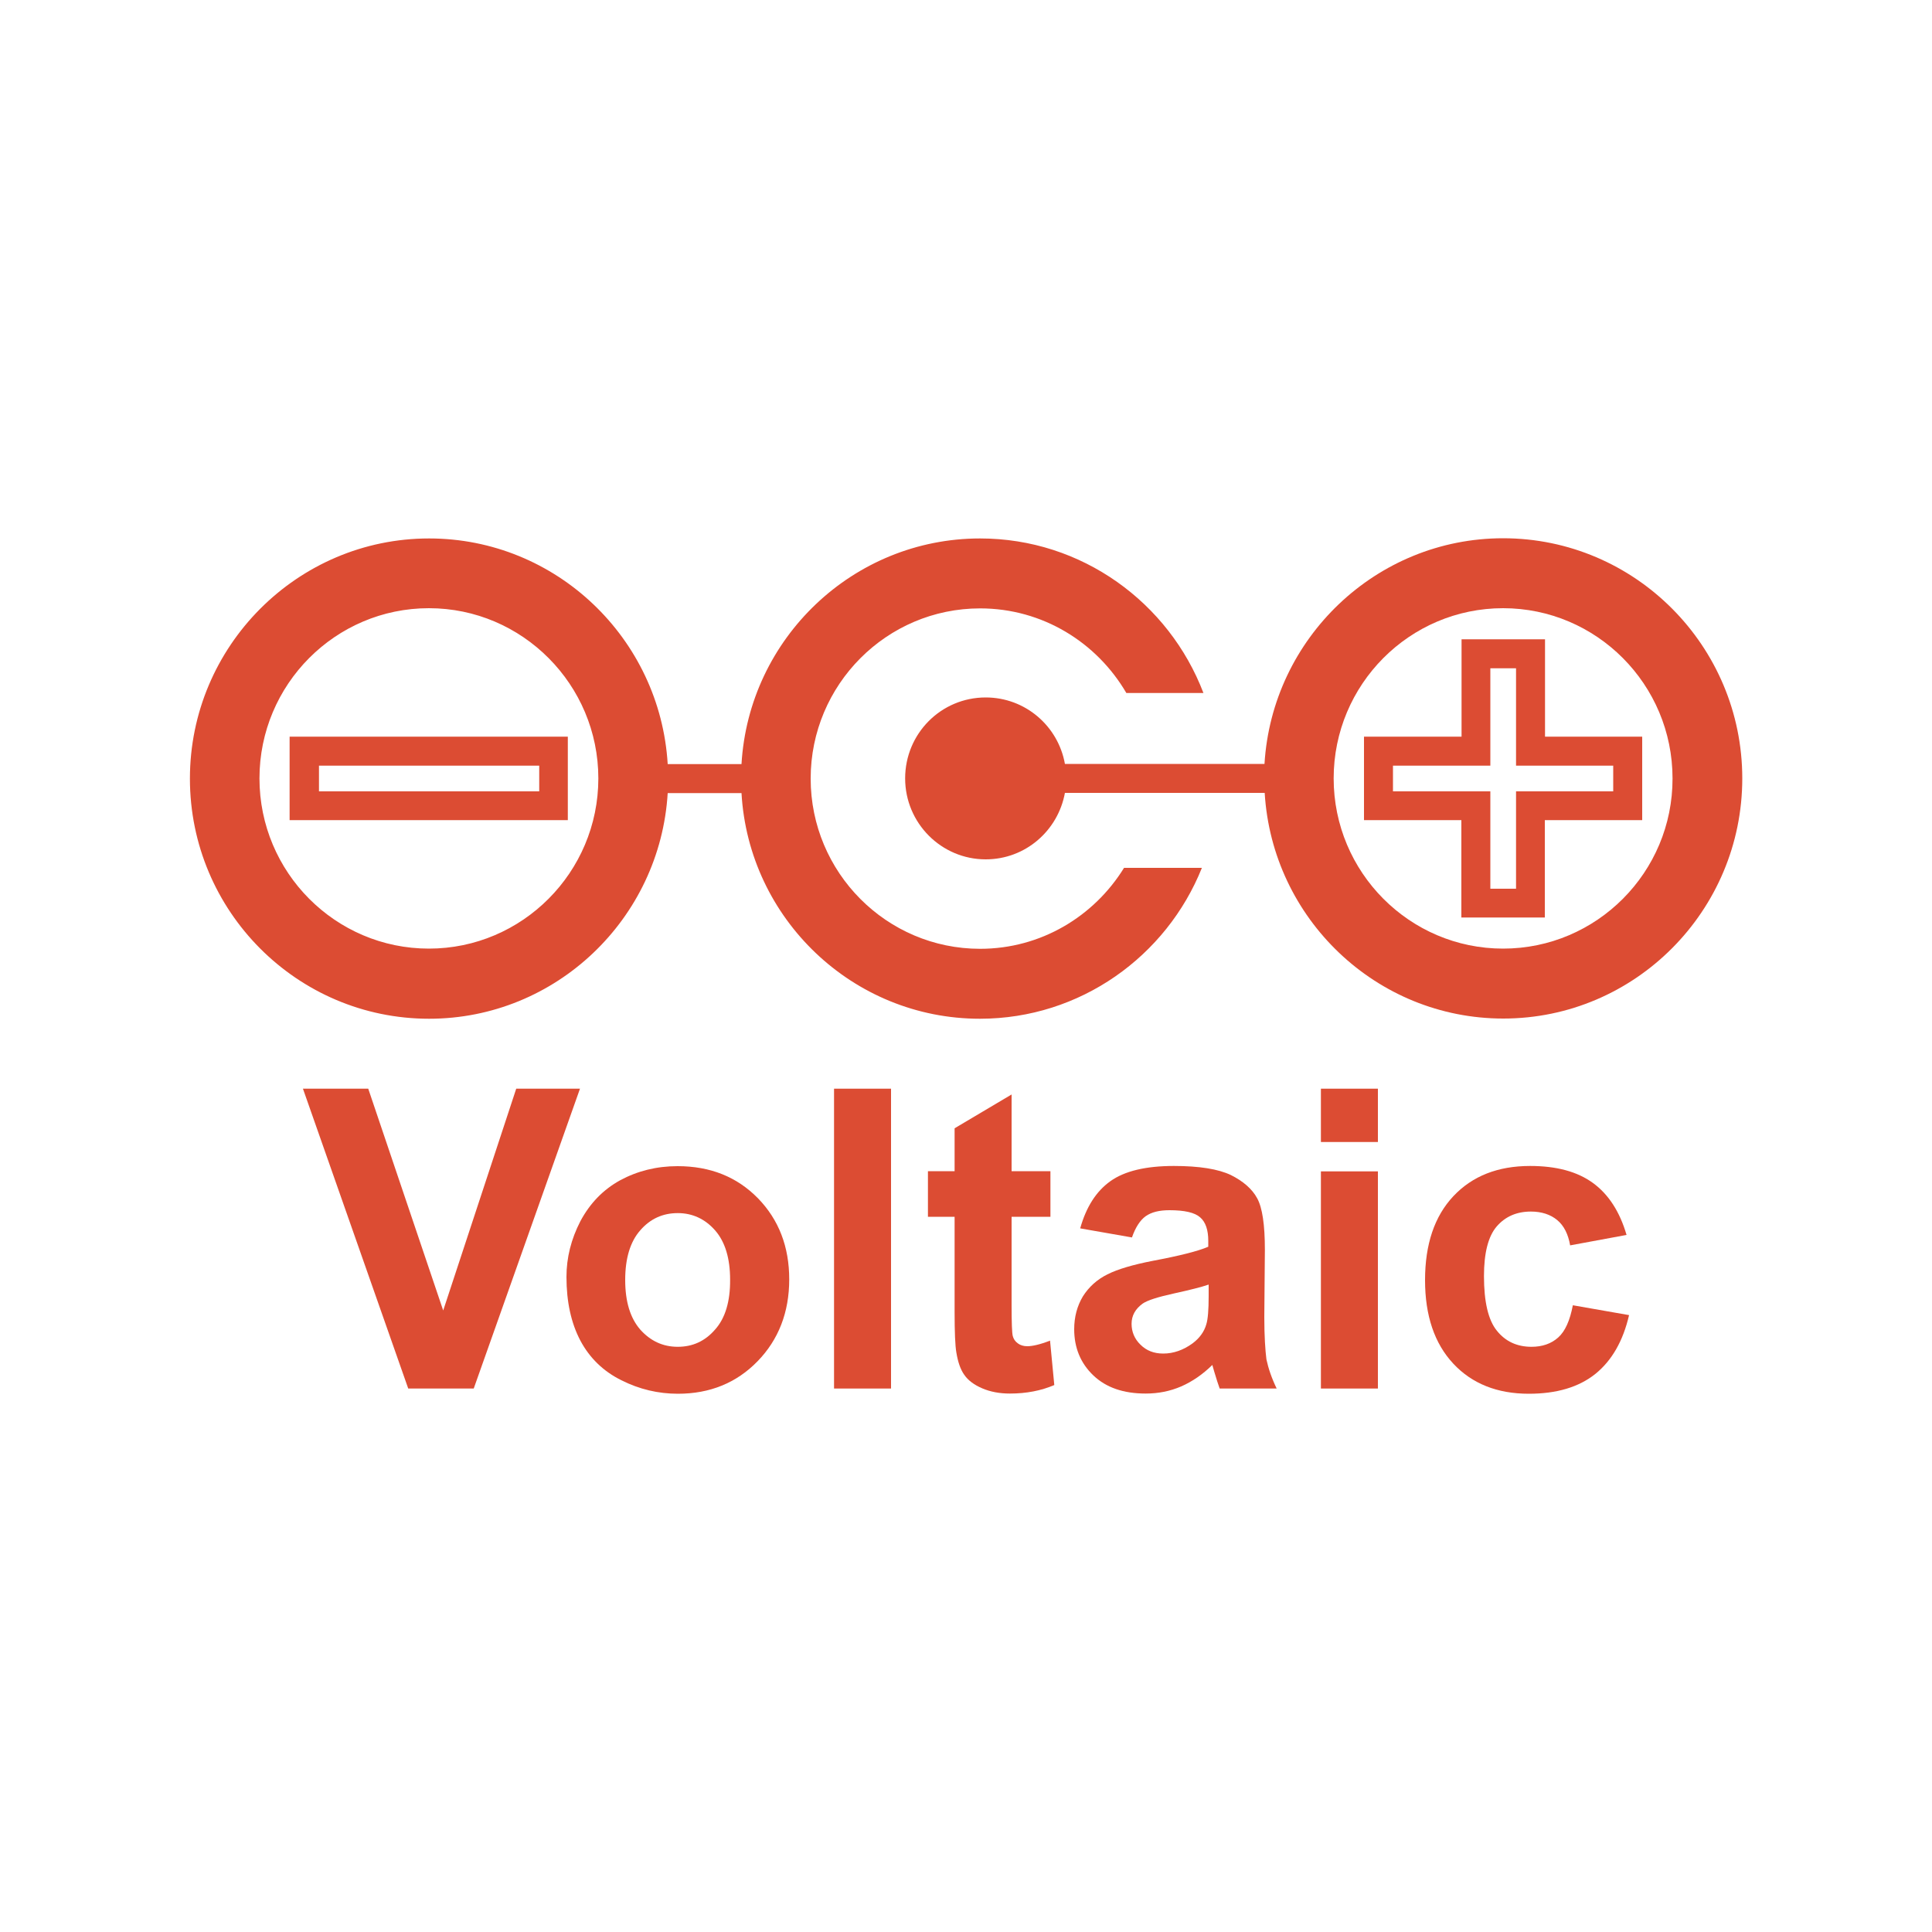
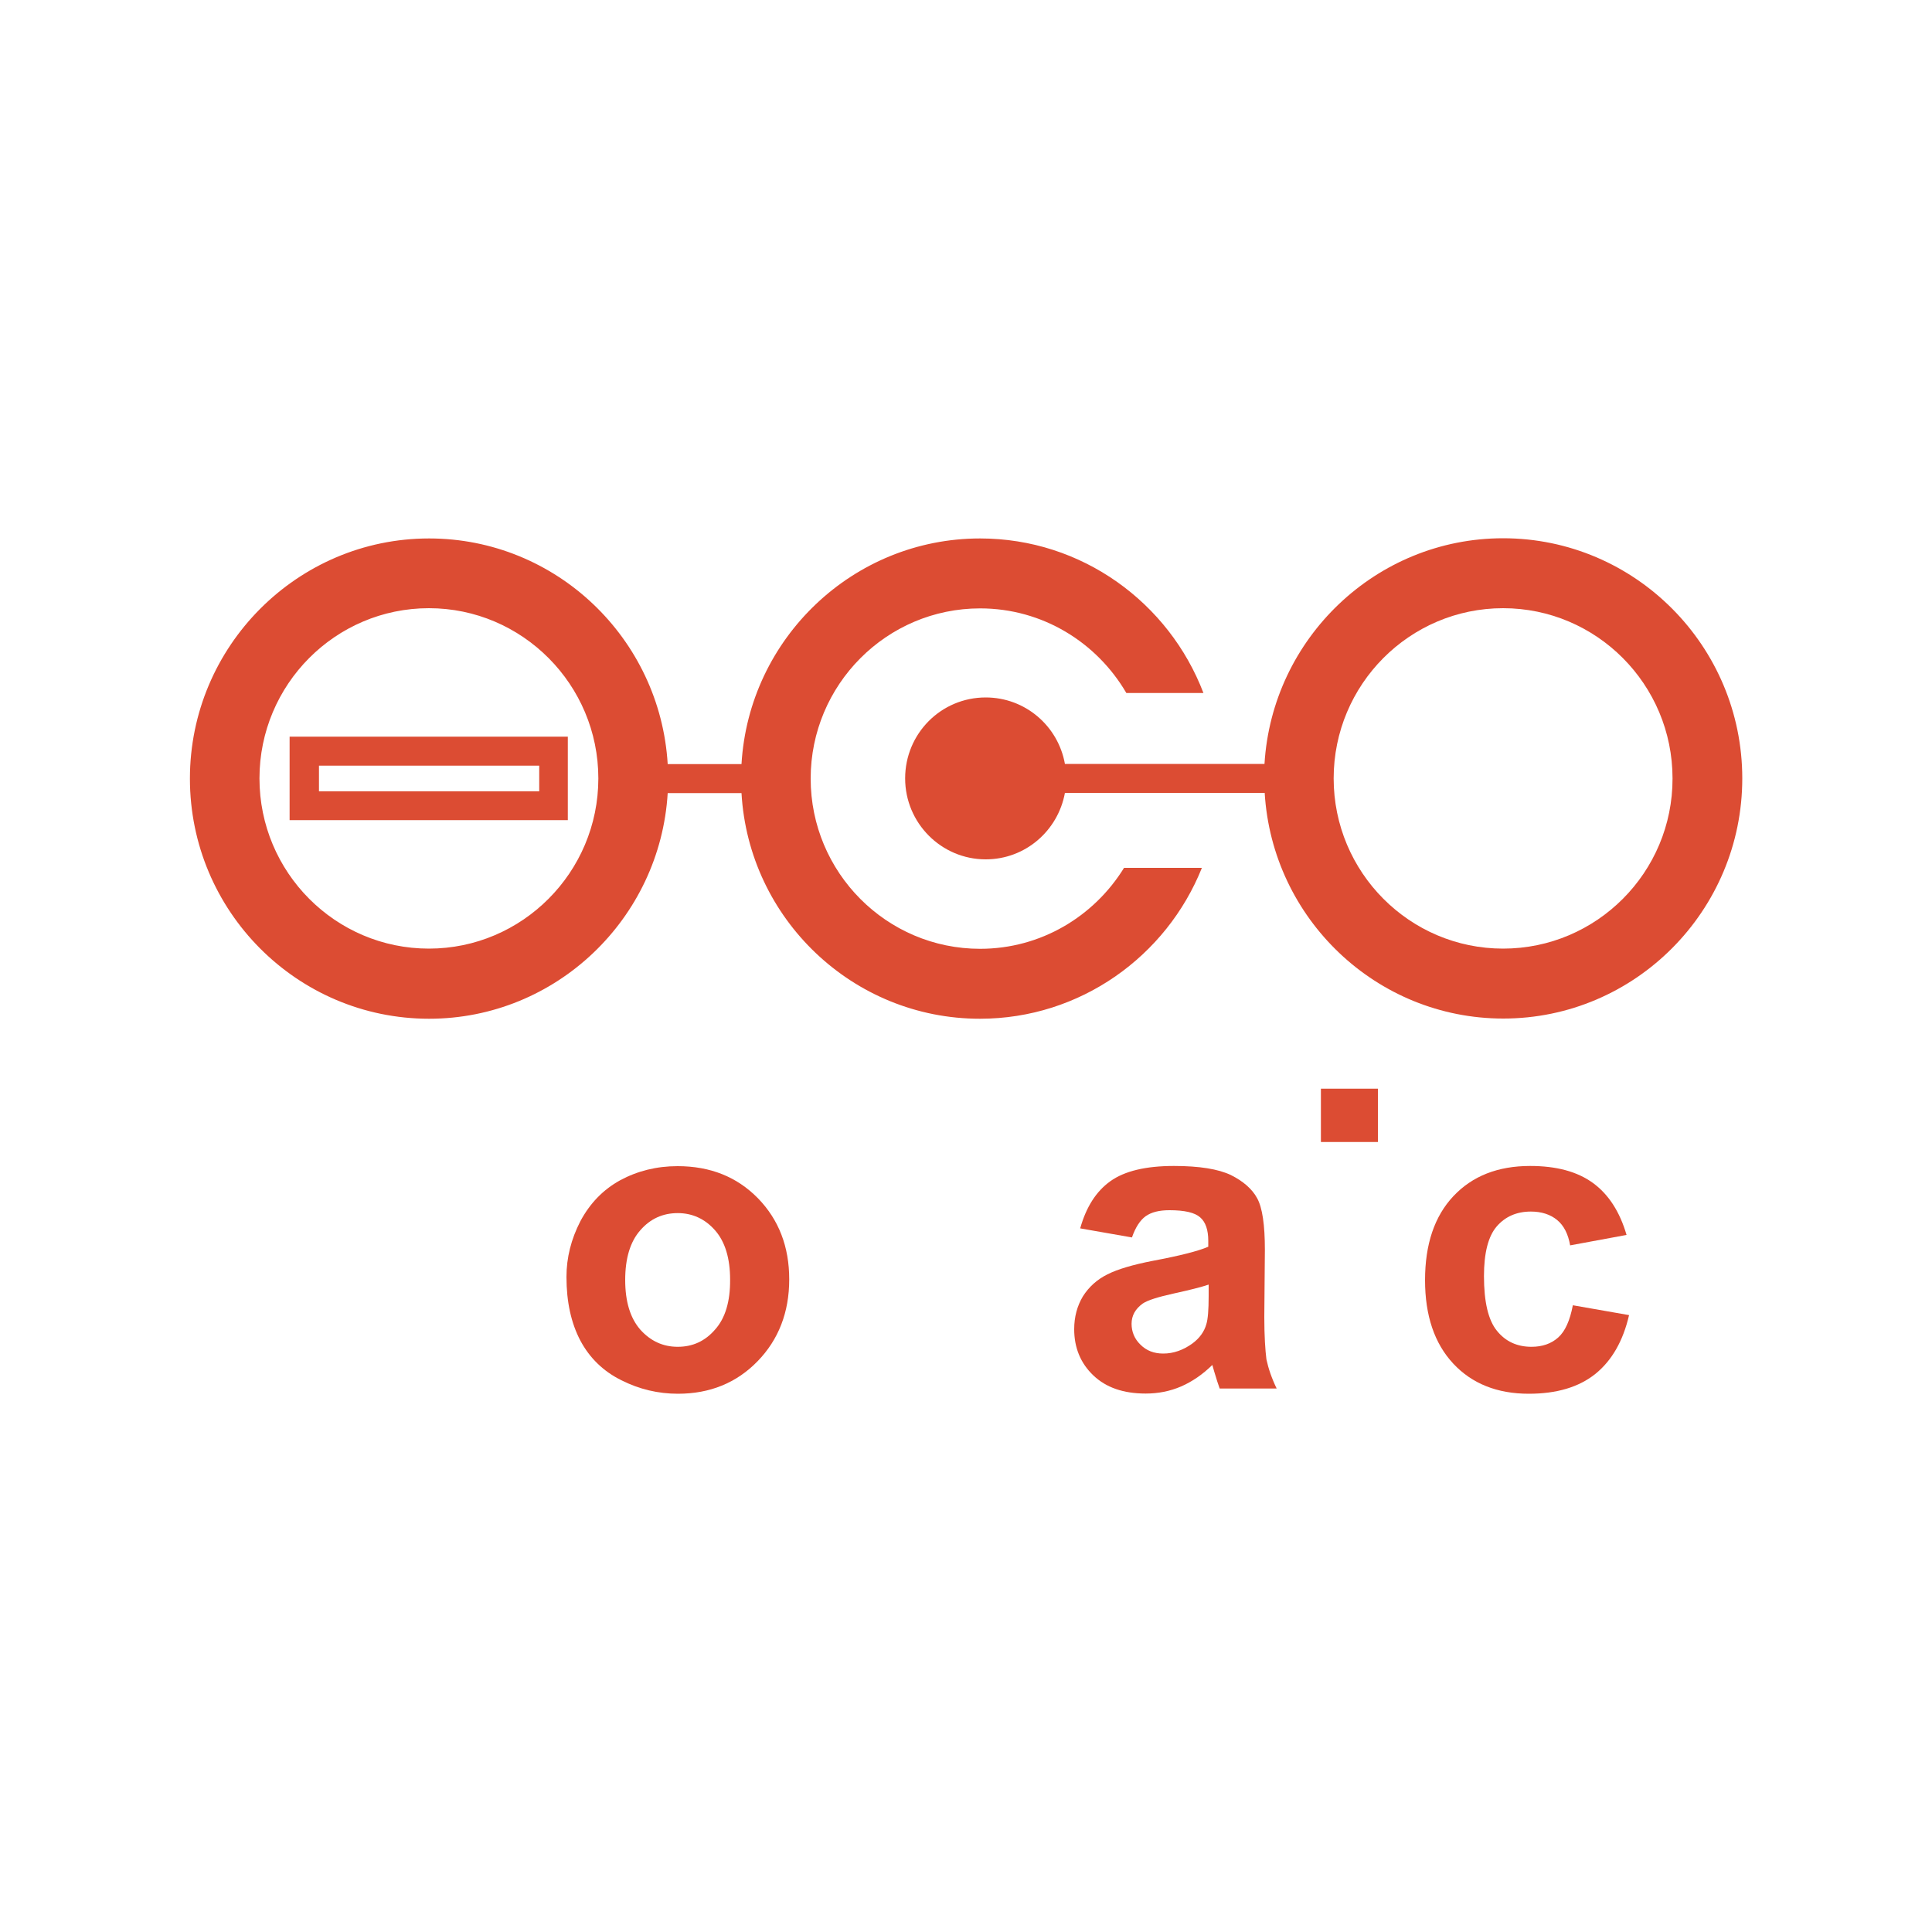
<svg xmlns="http://www.w3.org/2000/svg" version="1.1" id="Layer_1" x="0px" y="0px" viewBox="0 0 1000 1000" style="enable-background:new 0 0 1000 1000;" xml:space="preserve">
  <style type="text/css">
	.st0{fill:#DC4C33;}
</style>
  <g>
    <path class="st0" d="M507.2,527.3c52,0,96.6-32.4,114.9-78.1h-40.3c-15.5,25.1-43,41.9-74.5,41.9c-48.4,0-87.7-39.5-87.7-88.1   c0-48.6,39.3-88.1,87.7-88.1c32.3,0,60.4,17.6,75.7,43.8h39.9c-17.8-46.7-62.9-80-115.6-80c-65.7,0-119.7,51.7-123.5,116.8h-38.2   c-3.9-65.1-57.8-116.8-123.5-116.8c-68.2,0-123.8,55.8-123.8,124.3c0,68.6,55.5,124.3,123.8,124.3c65.7,0,119.6-51.8,123.5-116.8   h38.2C387.5,475.5,441.4,527.3,507.2,527.3z M222,491c-48.4,0-87.7-39.5-87.7-88.1c0-48.6,39.3-88.1,87.7-88.1   c48.4,0,87.7,39.6,87.7,88.1C309.7,451.5,270.3,491,222,491z" />
    <path class="st0" d="M778,278.6c-65.7,0-119.6,51.8-123.5,116.8H551.2c-3.5-19.6-20.5-34.4-41-34.4c-23.1,0-41.7,18.7-41.7,41.9   c0,23.1,18.7,41.9,41.7,41.9c20.5,0,37.4-14.8,41-34.4h103.4c3.9,65.1,57.8,116.8,123.5,116.8c68.2,0,123.7-55.8,123.7-124.3   C901.8,334.4,846.3,278.6,778,278.6z M778,491c-48.4,0-87.7-39.5-87.7-88.1c0-48.6,39.3-88.1,87.7-88.1c48.4,0,87.7,39.5,87.7,88.1   C865.8,451.5,826.4,491,778,491z" />
-     <polygon class="st0" points="300.2,563.5 267.2,563.5 229.4,678.3 190.6,563.5 156.8,563.5 211.3,718.7 245.2,718.7  " />
    <path class="st0" d="M350.7,603.6c-10.9,0-20.8,2.5-29.7,7.3c-8.9,4.9-15.7,12-20.6,21.2c-4.8,9.3-7.2,18.9-7.2,28.8   c0,12.9,2.4,23.9,7.2,33c4.8,9,11.9,15.9,21.2,20.5c9.3,4.7,19.1,7,29.3,7c16.5,0,30.3-5.6,41.2-16.8   c10.9-11.2,16.4-25.4,16.4-42.4c0-16.9-5.4-30.9-16.2-42C381.4,609.1,367.6,603.6,350.7,603.6z M370.1,688.2   c-5.2,6-11.6,8.9-19.3,8.9c-7.7,0-14.1-3-19.4-8.9c-5.2-6-7.8-14.5-7.8-25.7c0-11.2,2.6-19.8,7.8-25.7c5.2-6,11.7-8.9,19.4-8.9   c7.6,0,14.1,3,19.3,8.9c5.2,5.9,7.8,14.5,7.8,25.5C378,673.6,375.4,682.3,370.1,688.2z" />
-     <rect x="431.7" y="563.5" class="st0" width="29.5" height="155.2" />
-     <path class="st0" d="M531.7,696.8c-1.9,0-3.6-0.5-4.9-1.5c-1.4-1-2.2-2.3-2.6-3.8c-0.4-1.5-0.6-6.9-0.6-16.1v-45.6h20.1v-23.6   h-20.1v-39.7L494.1,584v22.2h-13.8v23.6h13.8V679c0,10.6,0.3,17.6,0.9,21c0.8,4.9,2.1,8.8,4.1,11.6c2,2.9,5.1,5.2,9.3,7   c4.2,1.8,9,2.7,14.3,2.7c8.6,0,16.2-1.5,23-4.4l-2.2-23C538.4,695.9,534.4,696.8,531.7,696.8z" />
    <path class="st0" d="M654.4,681.7l0.3-34.8c0-12.9-1.3-21.8-4-26.7c-2.6-4.8-7.2-8.8-13.6-12c-6.5-3.1-16.3-4.7-29.5-4.7   c-14.5,0-25.5,2.6-32.9,7.9c-7.4,5.3-12.5,13.4-15.6,24.4l26.8,4.7c1.8-5.2,4.2-8.9,7.1-11c3-2.1,7-3.1,12.3-3.1   c7.8,0,13.1,1.2,15.9,3.7c2.8,2.4,4.2,6.5,4.2,12.2v3c-5.3,2.3-14.9,4.7-28.7,7.3c-10.3,2-18.1,4.3-23.5,7   c-5.4,2.7-9.6,6.5-12.7,11.4c-3,5-4.5,10.7-4.5,17c0,9.6,3.3,17.6,9.9,23.9c6.6,6.3,15.6,9.4,27.1,9.4c6.5,0,12.6-1.2,18.4-3.7   c5.7-2.5,11.1-6.2,16.1-11.1c0.2,0.6,0.5,1.7,1,3.5c1.1,3.8,2.1,6.7,2.8,8.7h29.5c-2.6-5.4-4.3-10.4-5.3-15.1   C654.9,698.9,654.4,691.6,654.4,681.7z M625.6,670.8c0,7.2-0.4,12-1.2,14.6c-1.1,3.9-3.5,7.2-7.1,9.9c-4.8,3.5-9.9,5.3-15.2,5.3   c-4.8,0-8.7-1.5-11.8-4.6c-3.1-3-4.6-6.7-4.6-10.8c0-4.2,1.9-7.7,5.8-10.5c2.5-1.7,7.9-3.4,16.1-5.2c8.2-1.8,14.2-3.3,18-4.6V670.8   z" />
    <rect x="683.7" y="563.5" class="st0" width="29.5" height="27.6" />
-     <rect x="683.7" y="606.3" class="st0" width="29.5" height="112.4" />
    <path class="st0" d="M814.1,675.6c-1.5,7.9-4,13.5-7.6,16.7c-3.6,3.2-8.2,4.8-13.8,4.8c-7.5,0-13.5-2.8-17.9-8.3   c-4.5-5.5-6.7-15-6.7-28.3c0-12,2.2-20.6,6.6-25.7c4.4-5.1,10.3-7.7,17.7-7.7c5.5,0,10.1,1.5,13.6,4.4c3.5,2.9,5.7,7.3,6.7,13.1   l29.2-5.4c-3.5-12-9.3-21-17.4-26.9c-8.1-5.9-18.9-8.8-32.5-8.8c-16.7,0-29.9,5.2-39.7,15.6c-9.8,10.4-14.7,24.9-14.7,43.5   c0,18.4,4.9,32.8,14.6,43.2c9.7,10.4,22.8,15.6,39.1,15.6c14.4,0,25.9-3.4,34.5-10.3c8.5-6.9,14.3-17,17.4-30.4L814.1,675.6z" />
-     <path class="st0" d="M799.7,381.3v-50.4h-43.2v50.4H706v43.2h50.4v50.4h43.2v-50.4H850v-43.2H799.7z M835,409.6h-50.3v50.4h-13.3   v-50.4H721v-13.3h50.4v-50.4h13.3v50.4H835V409.6z" />
    <path class="st0" d="M149.9,381.3v43.2h144v-43.2H149.9z M279.1,409.6h-114v-13.3h114V409.6z" />
  </g>
</svg>